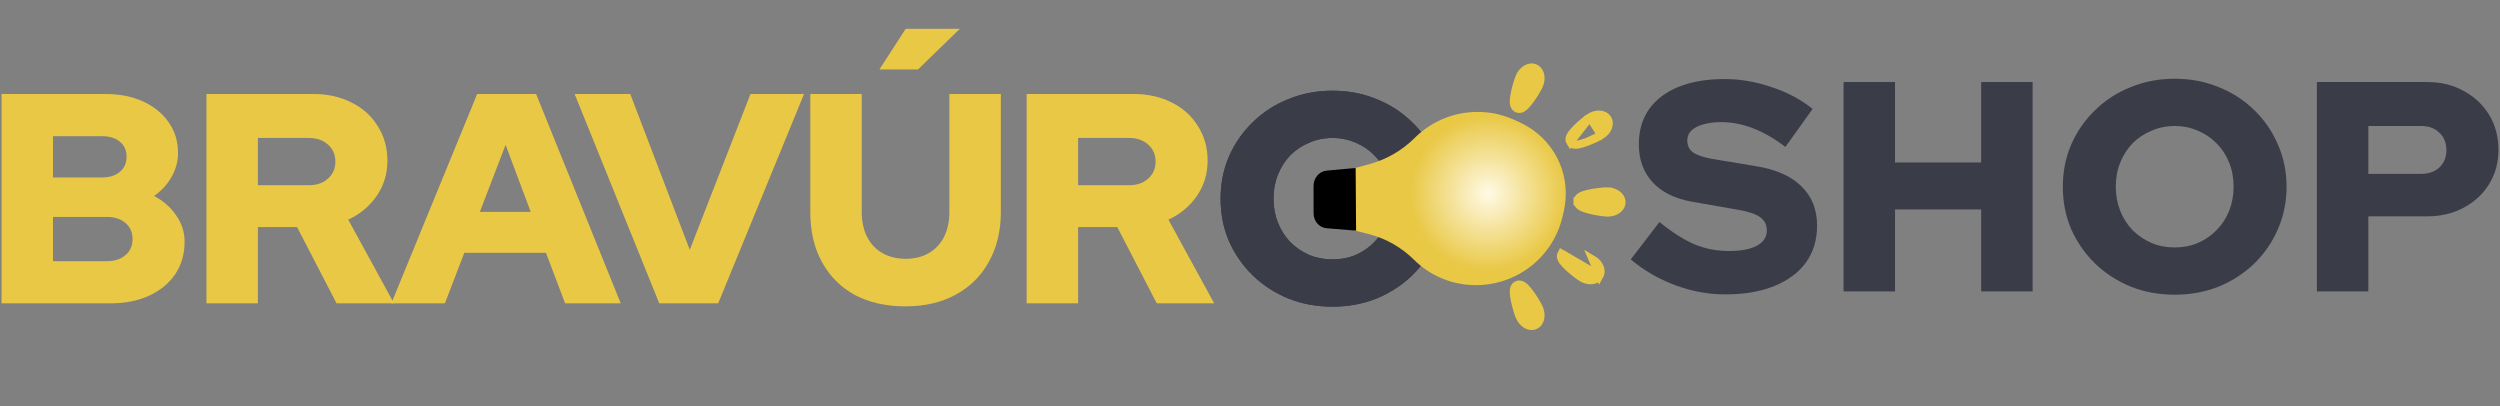
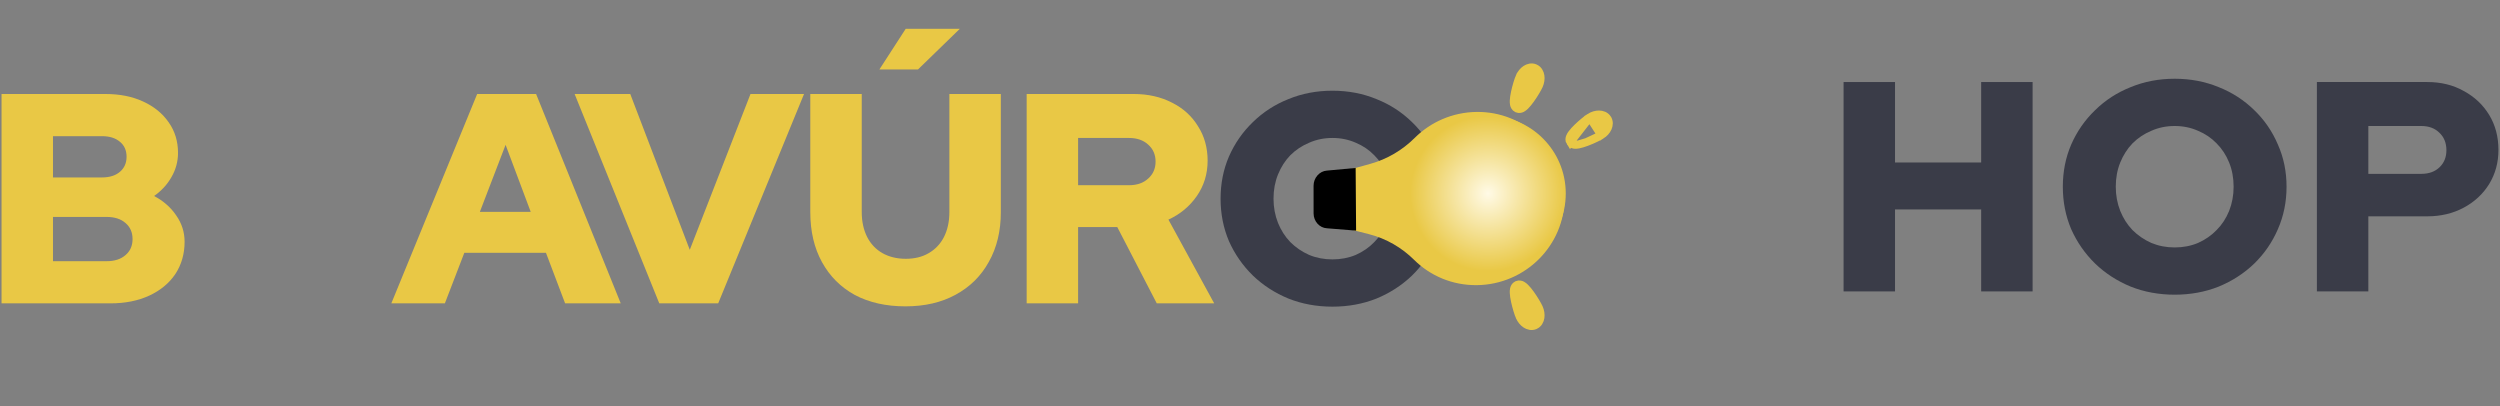
<svg xmlns="http://www.w3.org/2000/svg" width="314" height="51" viewBox="0 0 314 51" fill="none">
  <rect x="0" y="0" width="314" height="51" fill="#808080" stroke="none" />
  <path d="M167.355 38.516C165.377 38.516 163.536 38.178 161.833 37.502C160.13 36.8 158.64 35.836 157.362 34.609C156.085 33.357 155.083 31.916 154.357 30.289C153.656 28.636 153.305 26.858 153.305 24.954C153.305 23.051 153.656 21.285 154.357 19.657C155.083 18.004 156.085 16.564 157.362 15.337C158.64 14.085 160.13 13.121 161.833 12.444C163.536 11.743 165.377 11.393 167.355 11.393C169.334 11.393 171.174 11.743 172.877 12.444C174.58 13.121 176.071 14.085 177.348 15.337C178.625 16.564 179.614 18.004 180.316 19.657C181.042 21.285 181.405 23.051 181.405 24.954C181.405 26.858 181.042 28.636 180.316 30.289C179.614 31.916 178.625 33.357 177.348 34.609C176.071 35.836 174.58 36.8 172.877 37.502C171.174 38.178 169.334 38.516 167.355 38.516ZM167.355 32.58C168.407 32.58 169.384 32.392 170.285 32.017C171.187 31.616 171.963 31.078 172.614 30.401C173.291 29.725 173.817 28.924 174.192 27.997C174.568 27.045 174.756 26.031 174.756 24.954C174.756 23.852 174.568 22.838 174.192 21.911C173.817 20.985 173.291 20.183 172.614 19.507C171.963 18.831 171.187 18.305 170.285 17.929C169.384 17.529 168.407 17.328 167.355 17.328C166.303 17.328 165.327 17.529 164.425 17.929C163.523 18.305 162.734 18.831 162.058 19.507C161.407 20.183 160.894 20.985 160.518 21.911C160.142 22.838 159.954 23.852 159.954 24.954C159.954 26.031 160.142 27.045 160.518 27.997C160.894 28.924 161.407 29.725 162.058 30.401C162.734 31.078 163.523 31.616 164.425 32.017C165.327 32.392 166.303 32.58 167.355 32.58Z" fill="#3A3C48" />
  <path d="M128.949 38.102V11.806H142.398C144.201 11.806 145.804 12.169 147.206 12.895C148.609 13.596 149.698 14.586 150.474 15.863C151.276 17.115 151.677 18.555 151.677 20.183C151.677 21.836 151.226 23.314 150.324 24.616C149.423 25.918 148.233 26.907 146.755 27.584L152.503 38.102H145.29L140.331 28.523H135.41V38.102H128.949ZM135.41 23.264H141.797C142.798 23.264 143.6 22.988 144.201 22.437C144.827 21.886 145.14 21.172 145.14 20.296C145.14 19.419 144.827 18.705 144.201 18.154C143.6 17.604 142.798 17.328 141.797 17.328H135.41V23.264Z" fill="#E9C845" />
  <path d="M113.72 38.478C111.291 38.478 109.175 38.002 107.371 37.051C105.593 36.074 104.216 34.696 103.239 32.918C102.262 31.14 101.774 29.049 101.774 26.645V11.806H108.235V26.645C108.235 27.822 108.461 28.861 108.912 29.763C109.362 30.639 110.001 31.315 110.828 31.791C111.679 32.267 112.656 32.505 113.758 32.505C114.885 32.505 115.849 32.267 116.65 31.791C117.477 31.315 118.115 30.639 118.566 29.763C119.017 28.861 119.242 27.822 119.242 26.645V11.806H125.704V26.645C125.704 29.024 125.203 31.103 124.201 32.881C123.225 34.659 121.835 36.036 120.031 37.013C118.253 37.99 116.149 38.478 113.72 38.478ZM110.452 8.725L113.758 3.616H120.557L115.298 8.725H110.452Z" fill="#E9C845" />
  <path d="M82.805 38.102L72.173 11.806H79.161L86.636 31.378L94.263 11.806H100.987L90.205 38.102H82.805Z" fill="#E9C845" />
  <path d="M49.151 38.102L59.933 11.806H67.334L77.965 38.102H70.978L68.573 31.754H58.318L55.876 38.102H49.151ZM60.271 26.607H66.657L63.502 18.192L60.271 26.607Z" fill="#E9C845" />
-   <path d="M25.931 38.102V11.806H39.38C41.183 11.806 42.786 12.169 44.188 12.895C45.591 13.596 46.68 14.586 47.456 15.863C48.258 17.115 48.658 18.555 48.658 20.183C48.658 21.836 48.208 23.314 47.306 24.616C46.404 25.918 45.215 26.907 43.737 27.584L49.485 38.102H42.272L37.313 28.523H32.392V38.102H25.931ZM32.392 23.264H38.779C39.78 23.264 40.582 22.988 41.183 22.437C41.809 21.886 42.122 21.172 42.122 20.296C42.122 19.419 41.809 18.705 41.183 18.154C40.582 17.604 39.78 17.328 38.779 17.328H32.392V23.264Z" fill="#E9C845" />
  <path d="M0.194 38.102V11.806H13.23C15.033 11.806 16.611 12.119 17.963 12.745C19.341 13.371 20.418 14.248 21.194 15.374C21.971 16.477 22.359 17.754 22.359 19.206C22.359 20.283 22.083 21.297 21.532 22.249C21.006 23.176 20.28 23.965 19.353 24.616C20.53 25.242 21.457 26.056 22.133 27.058C22.835 28.059 23.185 29.162 23.185 30.364C23.185 31.891 22.797 33.244 22.021 34.421C21.244 35.573 20.155 36.474 18.752 37.126C17.35 37.777 15.722 38.102 13.869 38.102H0.194ZM6.656 22.287H12.817C13.768 22.287 14.52 22.049 15.071 21.573C15.622 21.097 15.897 20.471 15.897 19.695C15.897 18.893 15.622 18.267 15.071 17.816C14.52 17.34 13.768 17.103 12.817 17.103H6.656V22.287ZM6.656 32.806H13.38C14.382 32.806 15.171 32.555 15.747 32.054C16.348 31.553 16.649 30.877 16.649 30.026C16.649 29.174 16.348 28.498 15.747 27.997C15.171 27.496 14.382 27.246 13.38 27.246H6.656V32.806Z" fill="#E9C845" />
-   <path d="M167.355 38.516C165.377 38.516 163.536 38.178 161.833 37.502C160.13 36.8 158.64 35.836 157.362 34.609C156.085 33.357 155.083 31.916 154.357 30.289C153.656 28.636 153.305 26.858 153.305 24.954C153.305 23.051 153.656 21.285 154.357 19.657C155.083 18.004 156.085 16.564 157.362 15.337C158.64 14.085 160.13 13.121 161.833 12.444C163.536 11.743 165.377 11.393 167.355 11.393C169.334 11.393 171.174 11.743 172.877 12.444C174.58 13.121 176.071 14.085 177.348 15.337C178.625 16.564 179.614 18.004 180.316 19.657C181.042 21.285 181.405 23.051 181.405 24.954C181.405 26.858 181.042 28.636 180.316 30.289C179.614 31.916 178.625 33.357 177.348 34.609C176.071 35.836 174.58 36.8 172.877 37.502C171.174 38.178 169.334 38.516 167.355 38.516ZM167.355 32.58C168.407 32.58 169.384 32.392 170.285 32.017C171.187 31.616 171.963 31.078 172.614 30.401C173.291 29.725 173.817 28.924 174.192 27.997C174.568 27.045 174.756 26.031 174.756 24.954C174.756 23.852 174.568 22.838 174.192 21.911C173.817 20.985 173.291 20.183 172.614 19.507C171.963 18.831 171.187 18.305 170.285 17.929C169.384 17.529 168.407 17.328 167.355 17.328C166.303 17.328 165.327 17.529 164.425 17.929C163.523 18.305 162.734 18.831 162.058 19.507C161.407 20.183 160.894 20.985 160.518 21.911C160.142 22.838 159.954 23.852 159.954 24.954C159.954 26.031 160.142 27.045 160.518 27.997C160.894 28.924 161.407 29.725 162.058 30.401C162.734 31.078 163.523 31.616 164.425 32.017C165.327 32.392 166.303 32.58 167.355 32.58Z" fill="#3A3C48" />
  <path d="M291.002 36.6V10.303H304.865C306.593 10.303 308.12 10.679 309.448 11.43C310.8 12.156 311.865 13.158 312.641 14.435C313.417 15.713 313.805 17.178 313.805 18.831C313.805 20.408 313.417 21.836 312.641 23.113C311.865 24.366 310.8 25.355 309.448 26.081C308.095 26.807 306.568 27.171 304.865 27.171H297.464V36.6H291.002ZM297.464 21.836H304.113C305.065 21.836 305.829 21.561 306.405 21.009C306.981 20.459 307.269 19.745 307.269 18.868C307.269 17.967 306.981 17.24 306.405 16.689C305.829 16.113 305.065 15.825 304.113 15.825H297.464V21.836Z" fill="#3A3C48" />
  <path d="M273.141 37.013C271.163 37.013 269.322 36.675 267.619 35.999C265.916 35.297 264.426 34.333 263.149 33.106C261.871 31.854 260.869 30.414 260.143 28.786C259.442 27.133 259.091 25.355 259.091 23.451C259.091 21.548 259.442 19.782 260.143 18.155C260.869 16.502 261.871 15.062 263.149 13.834C264.426 12.582 265.916 11.618 267.619 10.942C269.322 10.241 271.163 9.89 273.141 9.89C275.12 9.89 276.961 10.241 278.664 10.942C280.367 11.618 281.857 12.582 283.134 13.834C284.411 15.062 285.401 16.502 286.102 18.155C286.828 19.782 287.191 21.548 287.191 23.451C287.191 25.355 286.828 27.133 286.102 28.786C285.401 30.414 284.411 31.854 283.134 33.106C281.857 34.333 280.367 35.297 278.664 35.999C276.961 36.675 275.12 37.013 273.141 37.013ZM273.141 31.078C274.193 31.078 275.17 30.89 276.071 30.514C276.973 30.113 277.749 29.575 278.401 28.899C279.077 28.223 279.603 27.421 279.978 26.494C280.354 25.543 280.542 24.528 280.542 23.451C280.542 22.349 280.354 21.335 279.978 20.409C279.603 19.482 279.077 18.68 278.401 18.004C277.749 17.328 276.973 16.802 276.071 16.427C275.17 16.026 274.193 15.825 273.141 15.825C272.089 15.825 271.113 16.026 270.211 16.427C269.309 16.802 268.521 17.328 267.844 18.004C267.193 18.68 266.68 19.482 266.304 20.409C265.928 21.335 265.741 22.349 265.741 23.451C265.741 24.528 265.928 25.543 266.304 26.494C266.68 27.421 267.193 28.223 267.844 28.899C268.521 29.575 269.309 30.113 270.211 30.514C271.113 30.89 272.089 31.078 273.141 31.078Z" fill="#3A3C48" />
  <path d="M231.553 36.6V10.303H238.015V20.408H248.834V10.303H255.295V36.6H248.834V26.306H238.015V36.6H231.553Z" fill="#3A3C48" />
-   <path d="M216.693 36.976C214.565 36.976 212.461 36.588 210.382 35.811C208.303 35.035 206.45 33.958 204.822 32.581L208.429 27.885C210.032 29.187 211.509 30.126 212.862 30.702C214.214 31.253 215.654 31.529 217.182 31.529C218.184 31.529 219.035 31.428 219.736 31.228C220.438 31.028 220.976 30.74 221.352 30.364C221.727 29.963 221.915 29.5 221.915 28.974C221.915 28.248 221.64 27.684 221.089 27.284C220.538 26.883 219.599 26.57 218.271 26.344L212.486 25.33C210.357 24.954 208.717 24.14 207.565 22.888C206.413 21.636 205.837 20.046 205.837 18.117C205.837 16.414 206.262 14.949 207.114 13.722C207.99 12.495 209.23 11.556 210.833 10.905C212.461 10.253 214.389 9.928 216.618 9.928C218.572 9.928 220.538 10.266 222.516 10.942C224.495 11.593 226.21 12.507 227.663 13.684L224.244 18.455C221.539 16.377 218.847 15.337 216.167 15.337C215.291 15.337 214.527 15.438 213.876 15.638C213.25 15.813 212.761 16.076 212.411 16.427C212.085 16.752 211.922 17.153 211.922 17.629C211.922 18.28 212.16 18.781 212.636 19.132C213.137 19.482 213.938 19.758 215.04 19.958L220.488 20.86C223.017 21.26 224.933 22.099 226.235 23.377C227.563 24.654 228.226 26.307 228.226 28.335C228.226 30.114 227.763 31.654 226.836 32.956C225.91 34.233 224.582 35.223 222.854 35.924C221.126 36.625 219.073 36.976 216.693 36.976Z" fill="#3A3C48" />
  <path d="M185.491 35.814C191.583 35.748 196.518 30.825 196.513 24.817C196.508 18.809 191.527 13.973 185.434 14.059C182.409 14.103 179.672 15.343 177.687 17.319C176.141 18.857 174.233 19.99 172.124 20.575L168.835 21.488L168.841 28.619L171.958 29.415C174.112 29.966 176.057 31.096 177.623 32.648C179.625 34.633 182.411 35.848 185.491 35.814Z" fill="#E9C845" />
  <path d="M164.987 26.806L164.984 23.329C164.983 22.345 165.721 21.493 166.656 21.427L170.269 21.094L170.326 28.968L166.662 28.672C165.726 28.625 164.988 27.791 164.987 26.806Z" fill="black" />
  <path d="M190.864 9.647L190.863 9.647C190.701 10.015 190.446 10.836 190.284 11.582C190.203 11.956 190.14 12.338 190.127 12.651C190.121 12.805 190.125 12.972 190.161 13.123C190.191 13.253 190.277 13.513 190.548 13.636C190.822 13.761 191.075 13.652 191.193 13.587C191.33 13.513 191.457 13.404 191.566 13.297C191.789 13.079 192.029 12.776 192.251 12.466C192.694 11.848 193.13 11.11 193.293 10.742C193.471 10.341 193.537 9.912 193.477 9.529C193.419 9.153 193.222 8.751 192.808 8.562L192.807 8.562C192.391 8.373 191.959 8.491 191.639 8.699C191.315 8.91 191.041 9.247 190.864 9.647Z" fill="#E9C845" stroke="#E9C845" />
  <path d="M190.864 39.772L190.863 39.771C190.701 39.403 190.446 38.582 190.284 37.837C190.203 37.463 190.14 37.08 190.127 36.767C190.121 36.613 190.125 36.446 190.161 36.295C190.191 36.165 190.277 35.906 190.548 35.782C190.822 35.658 191.075 35.767 191.193 35.831C191.33 35.906 191.457 36.014 191.566 36.121C191.789 36.339 192.029 36.642 192.251 36.952C192.694 37.57 193.13 38.309 193.293 38.676C193.471 39.077 193.537 39.506 193.477 39.889C193.419 40.265 193.222 40.667 192.808 40.856L192.807 40.856C192.391 41.045 191.959 40.927 191.639 40.719C191.315 40.508 191.041 40.171 190.864 39.772Z" fill="#E9C845" stroke="#E9C845" />
-   <path d="M200.904 34.63L200.904 34.63C200.679 35.028 200.261 35.188 199.879 35.207C199.493 35.227 199.075 35.114 198.698 34.893M200.904 34.63L196.557 32.087L196.121 31.841C196.121 31.841 196.121 31.841 196.121 31.841C195.976 32.098 196.056 32.358 196.107 32.481C196.167 32.624 196.26 32.763 196.354 32.884C196.547 33.132 196.821 33.405 197.104 33.661C197.668 34.172 198.352 34.69 198.698 34.893M200.904 34.63C201.127 34.235 201.053 33.795 200.882 33.454C200.708 33.108 200.404 32.797 200.028 32.576L200.904 34.63ZM198.698 34.893C198.698 34.893 198.698 34.893 198.698 34.893L198.951 34.462L198.698 34.893C198.698 34.893 198.698 34.893 198.698 34.893Z" fill="#E9C845" stroke="#E9C845" />
-   <path d="M198.131 25.289C198.128 25.585 198.325 25.773 198.429 25.855C198.551 25.952 198.7 26.028 198.841 26.088C199.13 26.21 199.502 26.316 199.874 26.402C200.616 26.575 201.465 26.695 201.866 26.704C202.303 26.715 202.723 26.61 203.051 26.405C203.375 26.202 203.663 25.859 203.666 25.402L203.666 25.402C203.669 24.949 203.391 24.599 203.075 24.385C202.755 24.168 202.338 24.043 201.902 24.033L201.89 24.533L201.901 24.033C201.5 24.024 200.649 24.104 199.905 24.242C199.532 24.311 199.157 24.4 198.865 24.509C198.723 24.563 198.571 24.632 198.445 24.725C198.336 24.805 198.133 24.989 198.131 25.289ZM198.131 25.289L198.631 25.293L198.131 25.29C198.131 25.29 198.131 25.289 198.131 25.289Z" fill="#E9C845" stroke="#E9C845" />
  <path d="M197.225 17.876C197.06 17.625 197.127 17.359 197.173 17.232C197.226 17.085 197.314 16.943 197.403 16.819C197.585 16.566 197.848 16.285 198.12 16.02C198.663 15.493 199.326 14.954 199.666 14.739L197.225 17.876ZM197.225 17.876C197.387 18.123 197.654 18.17 197.787 18.181M197.225 17.876L197.787 18.181M197.787 18.181C197.942 18.194 198.108 18.174 198.259 18.146M197.787 18.181L198.259 18.146M198.259 18.146C198.567 18.088 198.936 17.969 199.293 17.835M198.259 18.146L199.293 17.835M199.293 17.835C200.005 17.567 200.779 17.196 201.118 16.981L199.293 17.835ZM200.838 14.381C200.45 14.378 200.035 14.505 199.666 14.739L201.118 16.981C201.487 16.747 201.779 16.427 201.938 16.075C202.095 15.726 202.144 15.282 201.893 14.9L201.893 14.899C201.644 14.521 201.219 14.384 200.838 14.381Z" fill="#E9C845" stroke="#E9C845" />
  <ellipse cx="186.893" cy="24.301" rx="9.767" ry="9.767" fill="url(#paint0_radial_1089_719)" />
  <defs>
    <radialGradient id="paint0_radial_1089_719" cx="0" cy="0" r="1" gradientUnits="userSpaceOnUse" gradientTransform="translate(186.893 24.301) rotate(90) scale(9.767)">
      <stop stop-color="#FFFAE6" />
      <stop offset="1" stop-color="#E9C845" />
    </radialGradient>
  </defs>
</svg>